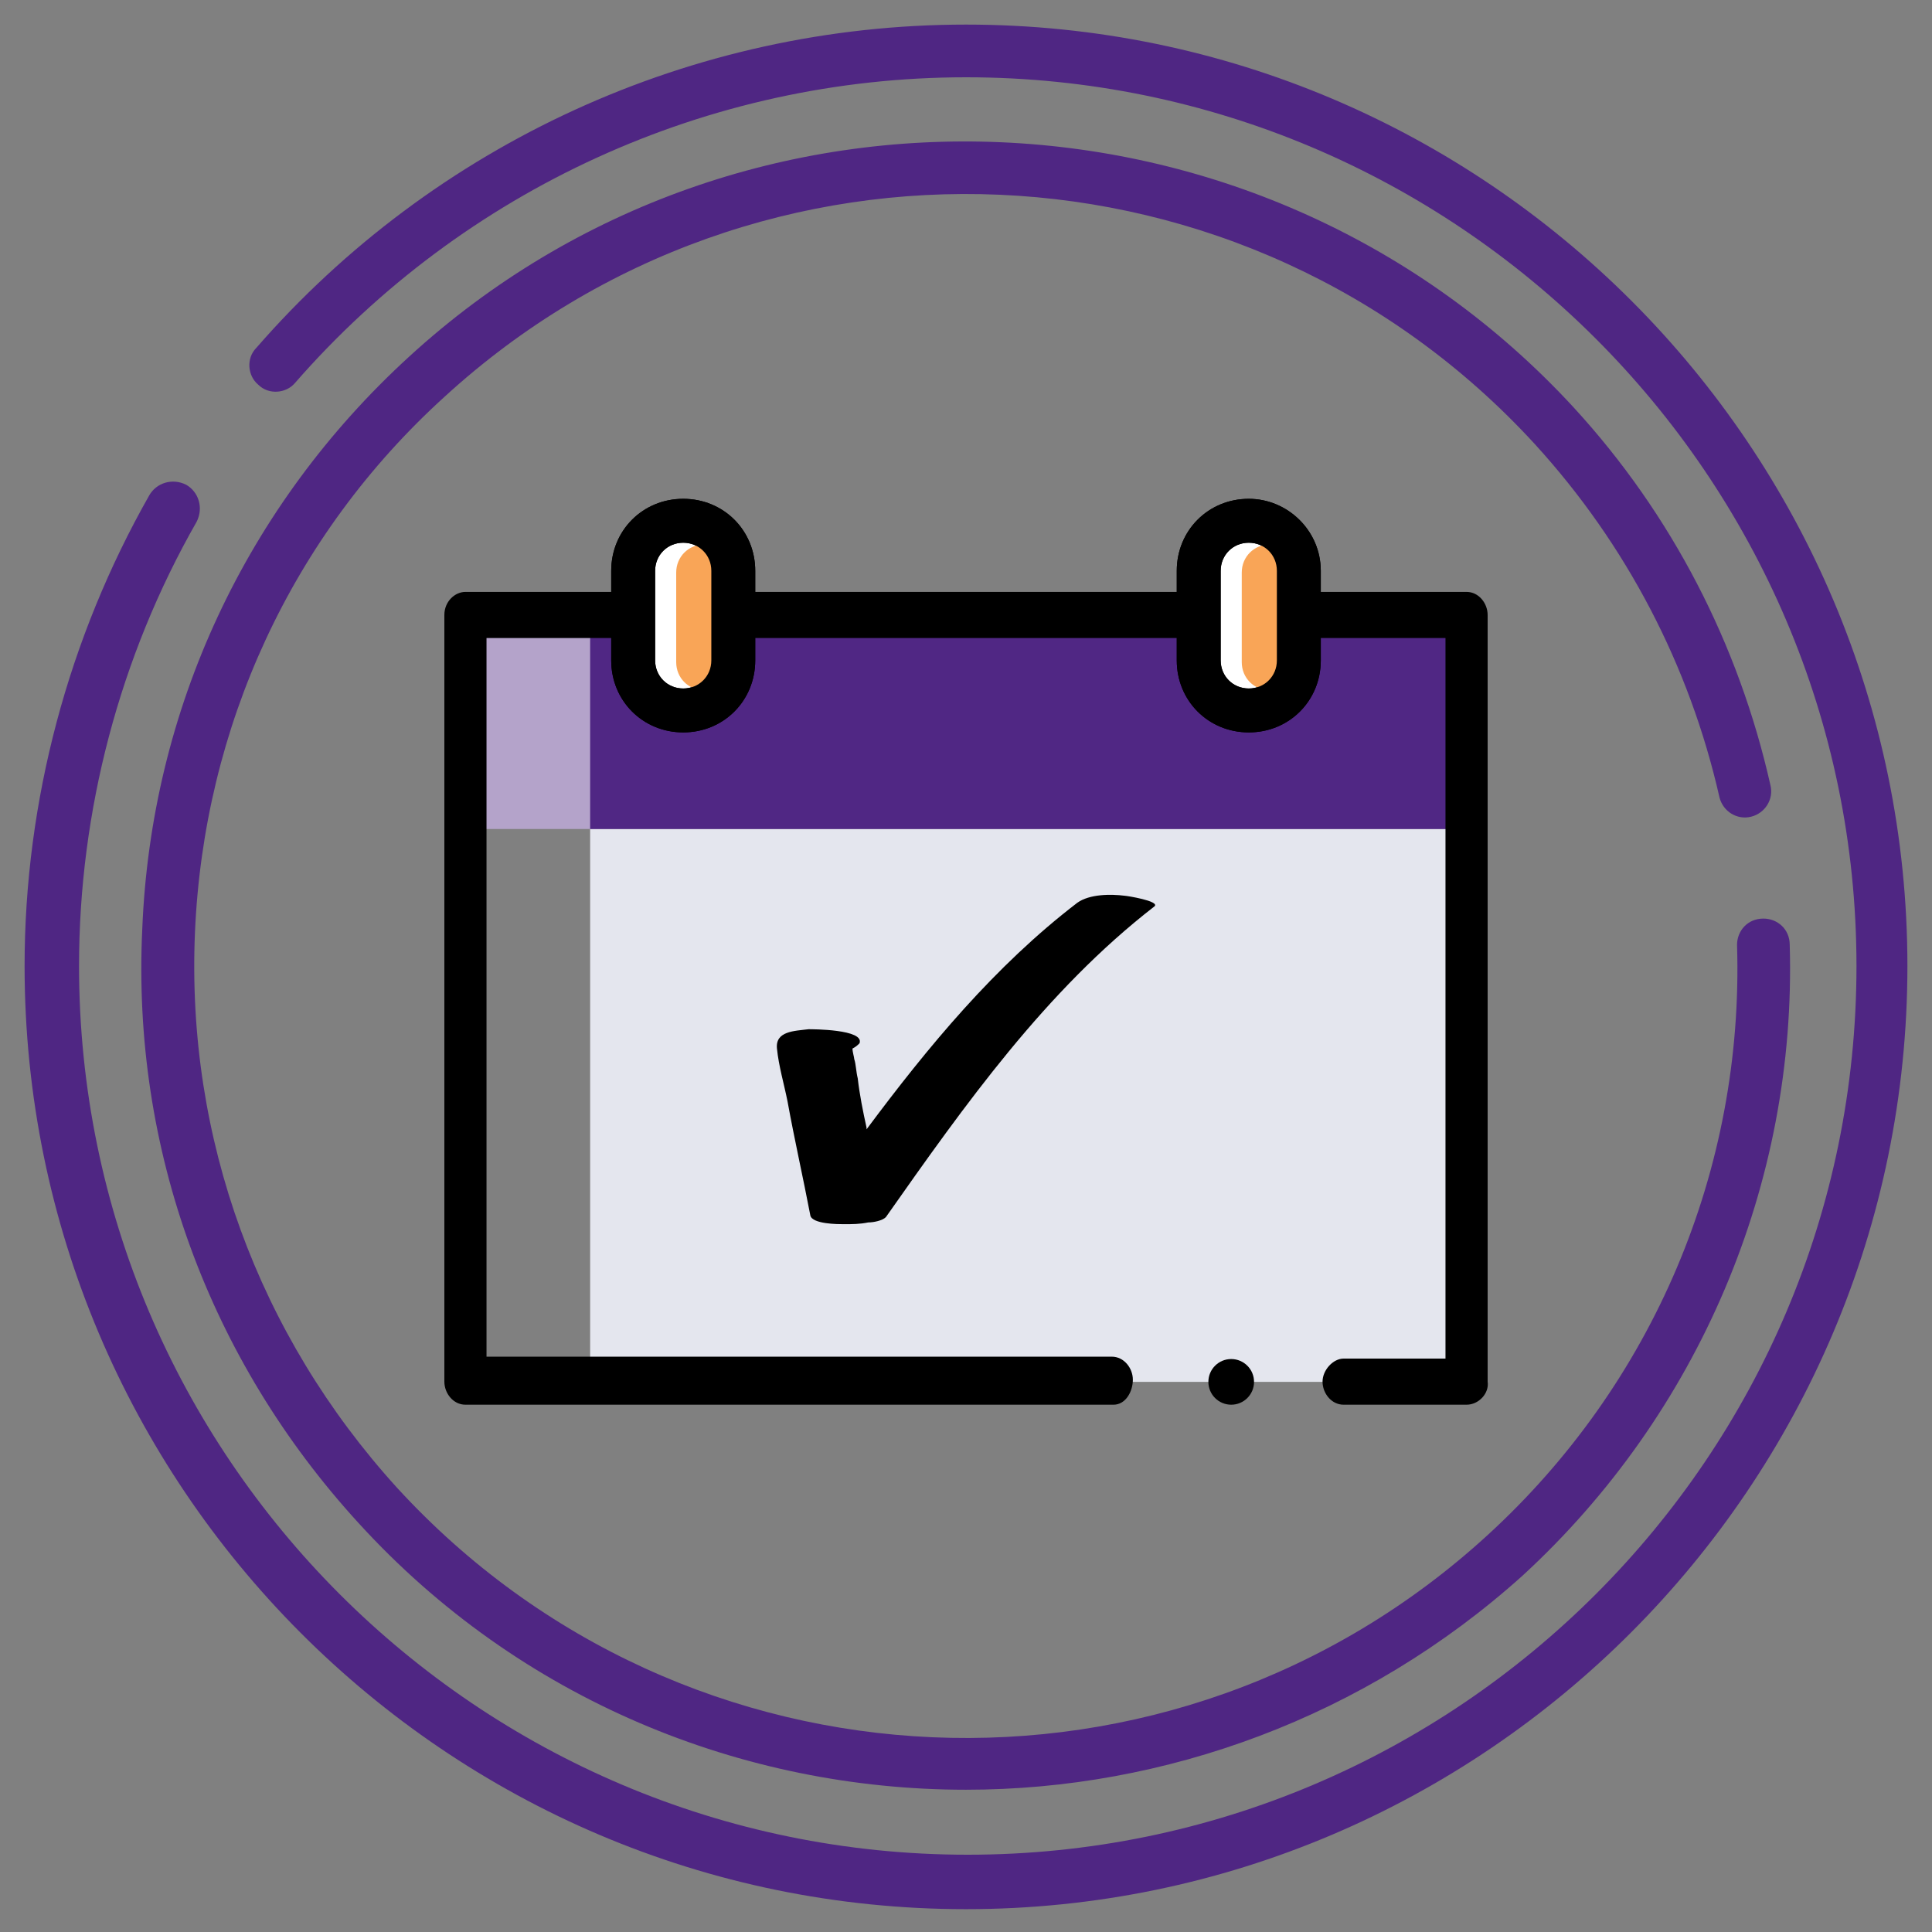
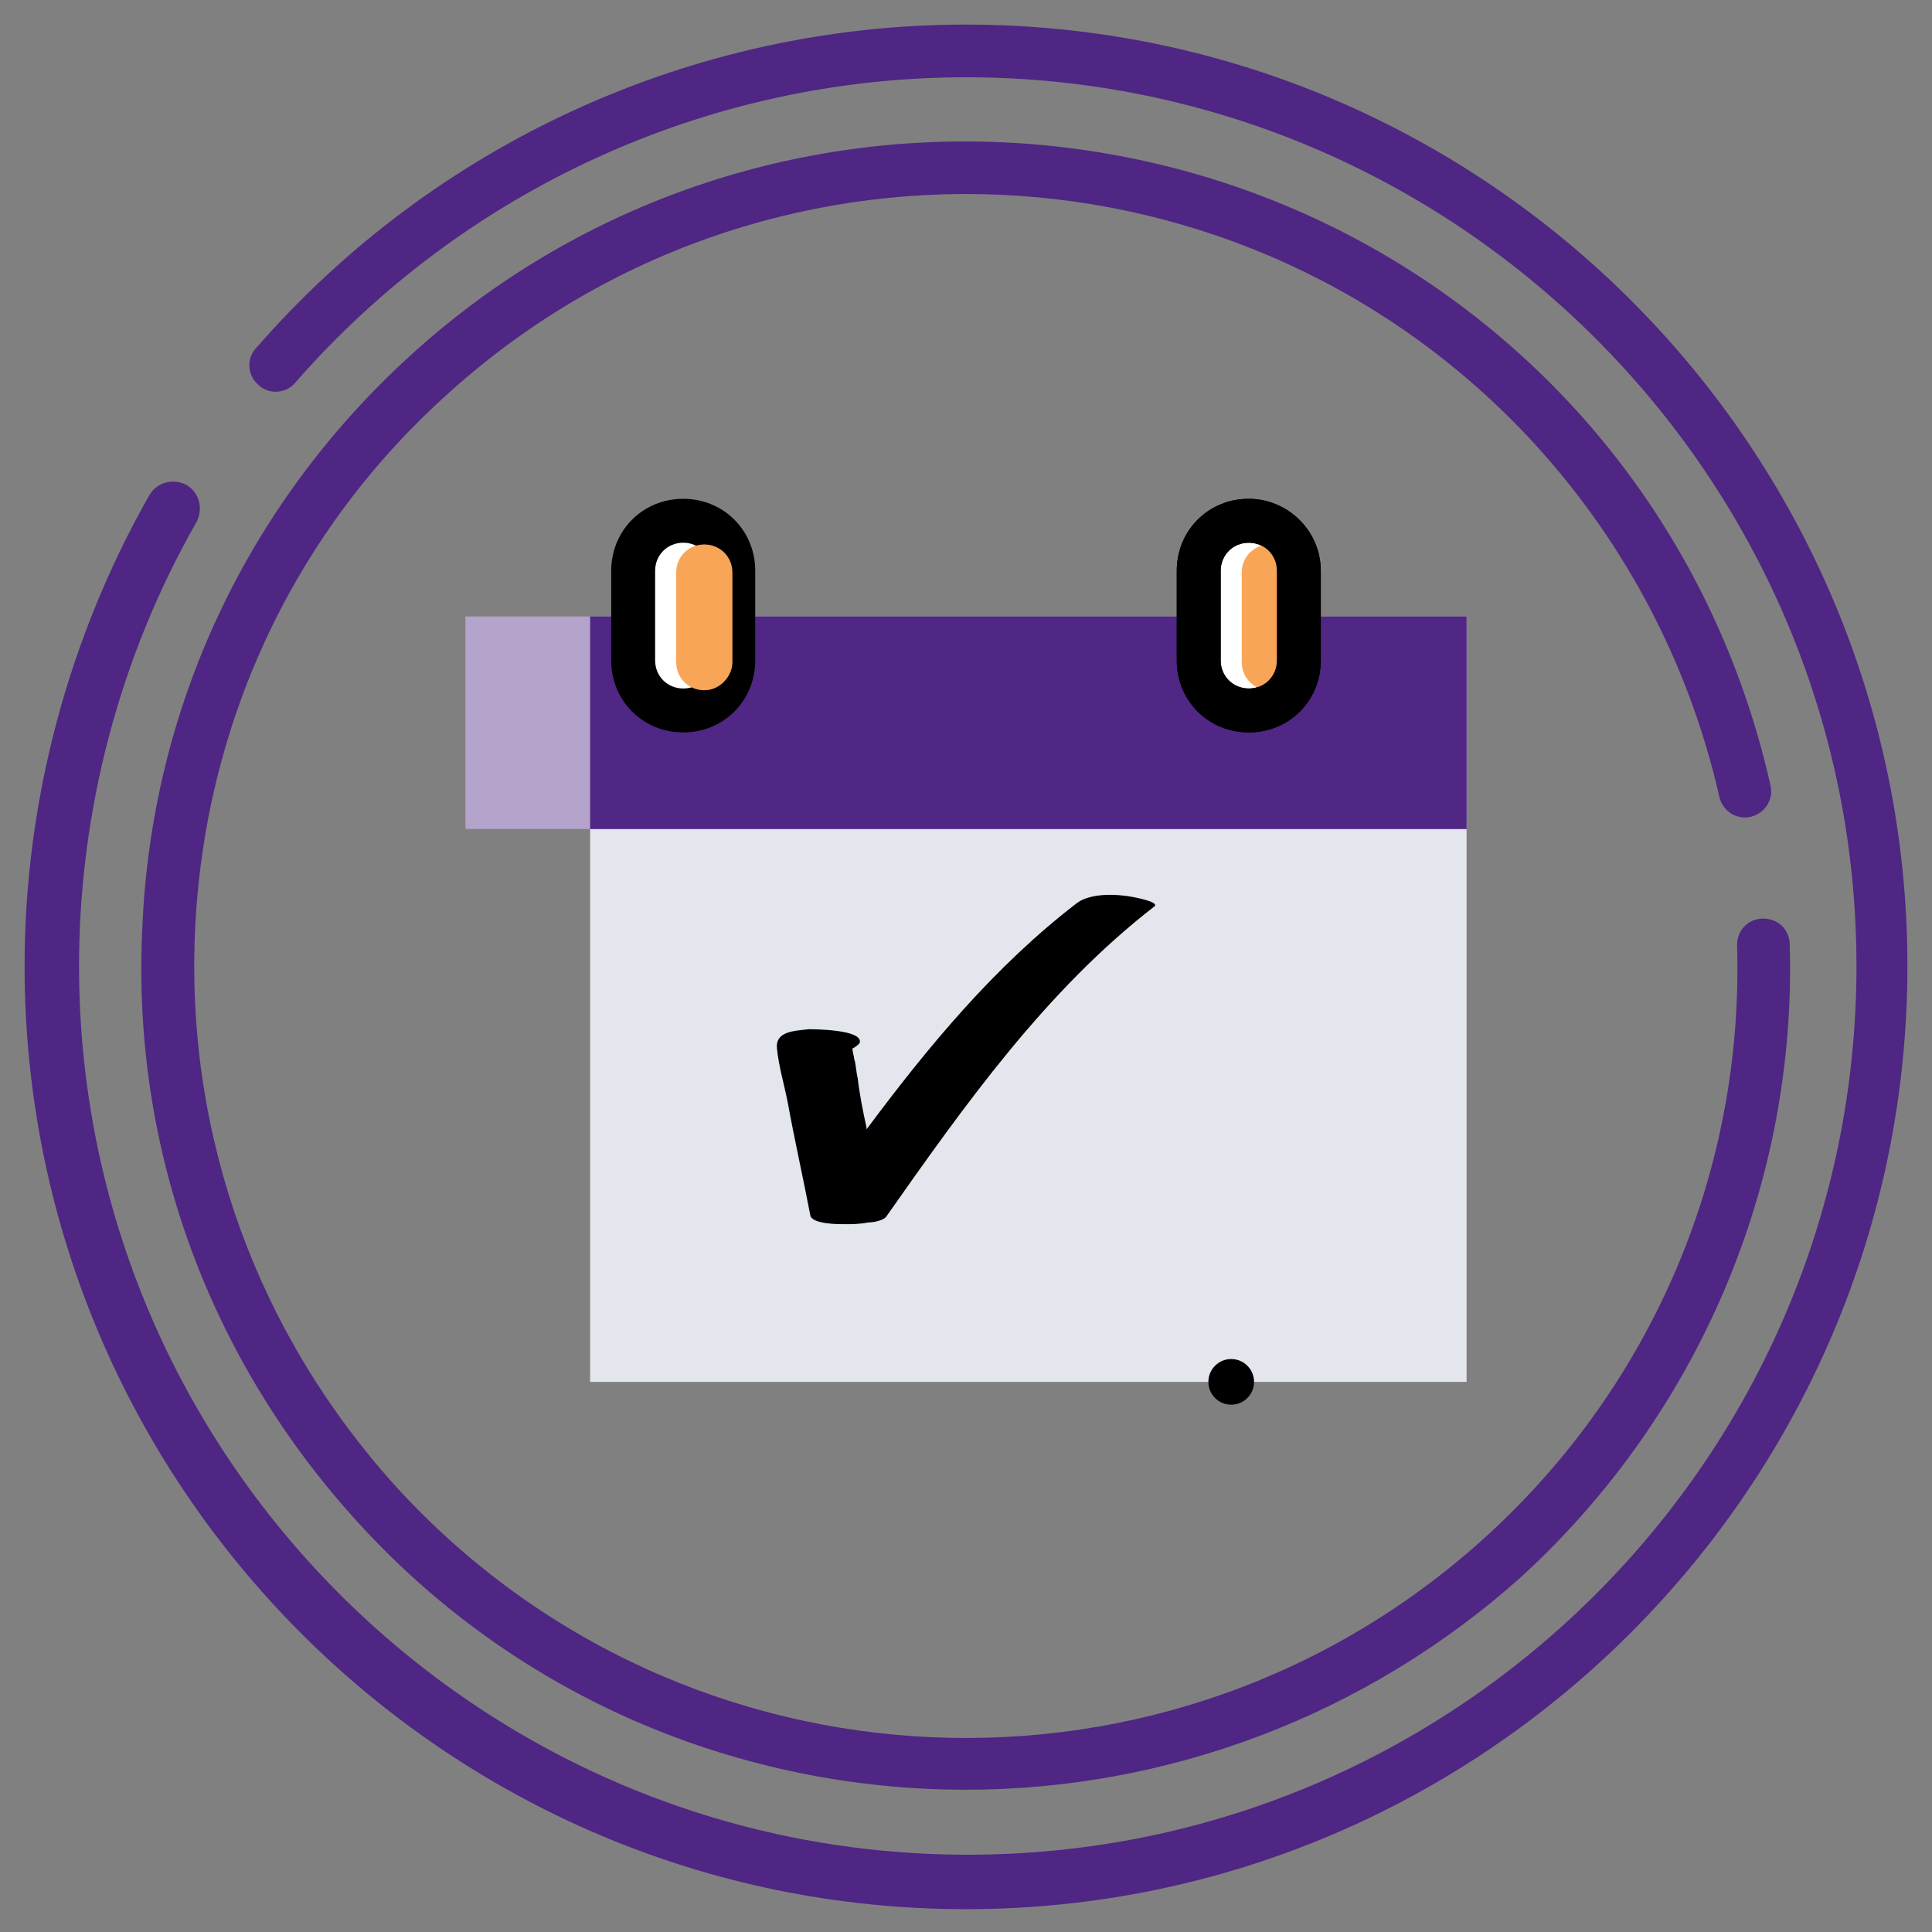
<svg xmlns="http://www.w3.org/2000/svg" version="1.1" id="Layer_1" x="0px" y="0px" width="110px" height="110px" viewBox="0 0 110 110" style="enable-background:new 0 0 110 110;" xml:space="preserve">
  <rect x="0" y="0" width="110" height="110" fill="#808080" stroke="none" />
  <style type="text/css">
	.st0{fill:#E4E6EE;}
	.st1{fill:#B4A3CA;}
	.st2{fill:#502784;}
	.st3{fill:#FFFFFF;}
	.st4{fill:#F9A557;}
	.st5{fill:#4F2683;}
</style>
  <g>
    <rect x="33.6" y="47.2" class="st0" width="49.9" height="31.478" />
  </g>
  <g>
    <rect x="26.5" y="35.1" class="st1" width="57" height="12.1" />
  </g>
  <g>
    <rect x="33.6" y="35.1" class="st2" width="49.9" height="12.1" />
  </g>
  <g>
-     <path d="M83.5,79.978h-7c-0.7,0-1.2-0.656-1.2-1.313s0.6-1.313,1.2-1.313h5.8V36.326H27.7v40.917h35.6   c0.7,0,1.2,0.656,1.2,1.313s-0.4,1.422-1.1,1.422H26.5c-0.7,0-1.2-0.656-1.2-1.313V35.013   c0-0.766,0.6-1.313,1.2-1.313h57c0.7,0,1.2,0.656,1.2,1.313V78.665C84.8,79.322,84.2,79.978,83.5,79.978z" />
-   </g>
+     </g>
  <g>
    <circle cx="70.1" cy="78.678" r="1.3" />
  </g>
  <g>
    <g>
      <g>
        <path class="st3" d="M38.9,40.5c-1.6,0-2.9-1.3-2.9-2.9v-5.1c0-1.6,1.3-2.9,2.9-2.9s2.9,1.3,2.9,2.9v5.1     C41.8,39.2,40.5,40.5,38.9,40.5z" />
      </g>
      <g>
        <path d="M38.9,30.9c0.9,0,1.6,0.7,1.6,1.6v5.1c0,0.9-0.7,1.6-1.6,1.6s-1.6-0.7-1.6-1.6v-5.1C37.3,31.6,38,30.9,38.9,30.9      M38.9,28.4c-2.3,0-4.1,1.8-4.1,4.1v5.1c0,2.3,1.8,4.1,4.1,4.1s4.1-1.8,4.1-4.1v-5.1C43,30.2,41.2,28.4,38.9,28.4L38.9,28.4z" />
      </g>
    </g>
    <g>
      <g>
        <path class="st3" d="M71.1,40.5c-1.6,0-2.9-1.3-2.9-2.9v-5.1c0-1.6,1.3-2.9,2.9-2.9s2.9,1.3,2.9,2.9v5.1     C73.9,39.2,72.7,40.5,71.1,40.5z" />
      </g>
      <g>
        <path d="M71.1,30.9c0.9,0,1.6,0.7,1.6,1.6v5.1c0,0.9-0.7,1.6-1.6,1.6l0,0c-0.9,0-1.6-0.7-1.6-1.6v-5.1     C69.5,31.6,70.2,30.9,71.1,30.9L71.1,30.9 M71.1,28.4c-2.3,0-4.1,1.8-4.1,4.1v5.1c0,2.3,1.8,4.1,4.1,4.1c2.3,0,4.1-1.8,4.1-4.1     v-5.1C75.2,30.2,73.3,28.4,71.1,28.4L71.1,28.4z" />
      </g>
    </g>
  </g>
  <g>
    <g>
      <path class="st4" d="M40.1,39.3L40.1,39.3c-0.9,0-1.6-0.7-1.6-1.6v-5.1c0-0.9,0.7-1.6,1.6-1.6l0,0c0.9,0,1.6,0.7,1.6,1.6v5.1    C41.7,38.5,41,39.3,40.1,39.3z" />
    </g>
    <g>
      <path class="st4" d="M72.3,39.3L72.3,39.3c-0.9,0-1.6-0.7-1.6-1.6v-5.1c0-0.9,0.7-1.6,1.6-1.6l0,0c0.9,0,1.6,0.7,1.6,1.6v5.1    C73.9,38.5,73.2,39.3,72.3,39.3z" />
    </g>
  </g>
  <g>
    <g>
-       <path d="M38.9,30.9c0.9,0,1.6,0.7,1.6,1.6v5.1c0,0.9-0.7,1.6-1.6,1.6s-1.6-0.7-1.6-1.6v-5.1C37.3,31.6,38,30.9,38.9,30.9     M38.9,28.4c-2.3,0-4.1,1.8-4.1,4.1v5.1c0,2.3,1.8,4.1,4.1,4.1s4.1-1.8,4.1-4.1v-5.1C43,30.2,41.2,28.4,38.9,28.4L38.9,28.4z" />
-     </g>
+       </g>
    <g>
      <path d="M71.1,30.9c0.9,0,1.6,0.7,1.6,1.6v5.1c0,0.9-0.7,1.6-1.6,1.6l0,0c-0.9,0-1.6-0.7-1.6-1.6v-5.1    C69.5,31.6,70.2,30.9,71.1,30.9L71.1,30.9 M71.1,28.4c-2.3,0-4.1,1.8-4.1,4.1v5.1c0,2.3,1.8,4.1,4.1,4.1c2.3,0,4.1-1.8,4.1-4.1    v-5.1C75.2,30.2,73.3,28.4,71.1,28.4L71.1,28.4z" />
    </g>
  </g>
  <g>
    <g>
      <path class="st5" d="M55,108.7C25.4,108.7,1.4,84.6,1.4,55c0-9.4,2.5-18.7,7.1-26.8c0.4-0.7,1.3-1,2.1-0.6c0.7,0.4,1,1.3,0.6,2.1    C6.8,37.4,4.5,46.2,4.5,55c0,27.9,22.7,50.6,50.6,50.6s50.6-22.7,50.6-50.6S82.9,4.4,55,4.4c-14.7,0-28.6,6.4-38.2,17.4    c-0.5,0.6-1.5,0.7-2.1,0.1c-0.6-0.5-0.7-1.5-0.1-2.1C24.7,8.2,39.4,1.4,55,1.4c29.6,0,53.6,24.1,53.6,53.6    C108.6,84.6,84.5,108.7,55,108.7z" />
    </g>
    <g>
      <path class="st5" d="M55,101.9c-12.7,0-25.4-5.1-34.6-15.2C11.9,77.4,7.5,65.4,8.1,52.9C8.6,40.4,14,28.8,23.3,20.3    c19-17.4,48.8-16.1,66.3,2.9c5.6,6.1,9.4,13.5,11.2,21.5c0.2,0.8-0.3,1.6-1.1,1.8c-0.8,0.2-1.6-0.3-1.8-1.1    c-1.7-7.5-5.3-14.4-10.5-20.1C71,7.4,43.2,6.2,25.3,22.6c-8.7,7.9-13.7,18.8-14.2,30.5S14.7,76,22.6,84.7    c16.4,17.9,44.2,19.1,62.1,2.7c9.4-8.6,14.6-20.8,14.2-33.6c0-0.8,0.6-1.5,1.5-1.5l0,0c0.8,0,1.5,0.6,1.5,1.5    c0.4,13.6-5.2,26.7-15.2,35.9C77.7,97.8,66.3,101.9,55,101.9z" />
    </g>
  </g>
  <g>
    <path d="M64.037,51c-0.8-0.1-2-0.1-2.7,0.4c-4.7,3.6-8.5,8.2-12,12.9v-0.1c-0.2-0.9-0.4-1.9-0.5-2.8c-0.1-0.4-0.1-0.8-0.2-1.1   c0-0.1-0.1-0.4-0.1-0.6c0.2-0.1,0.3-0.2,0.4-0.3c0.3-0.8-2.7-0.8-2.9-0.8c-0.8,0.1-1.9,0.1-1.8,1.1c0.1,1,0.4,2,0.6,3   c0.4,2.2,0.9,4.4,1.3,6.5c0.1,0.5,1.6,0.5,1.9,0.5c0.5,0,0.9,0,1.4-0.1c0.3,0,0.8-0.1,1-0.3c4.5-6.4,9.1-12.9,15.3-17.7   C66.037,51.3,64.137,51,64.037,51" />
  </g>
</svg>